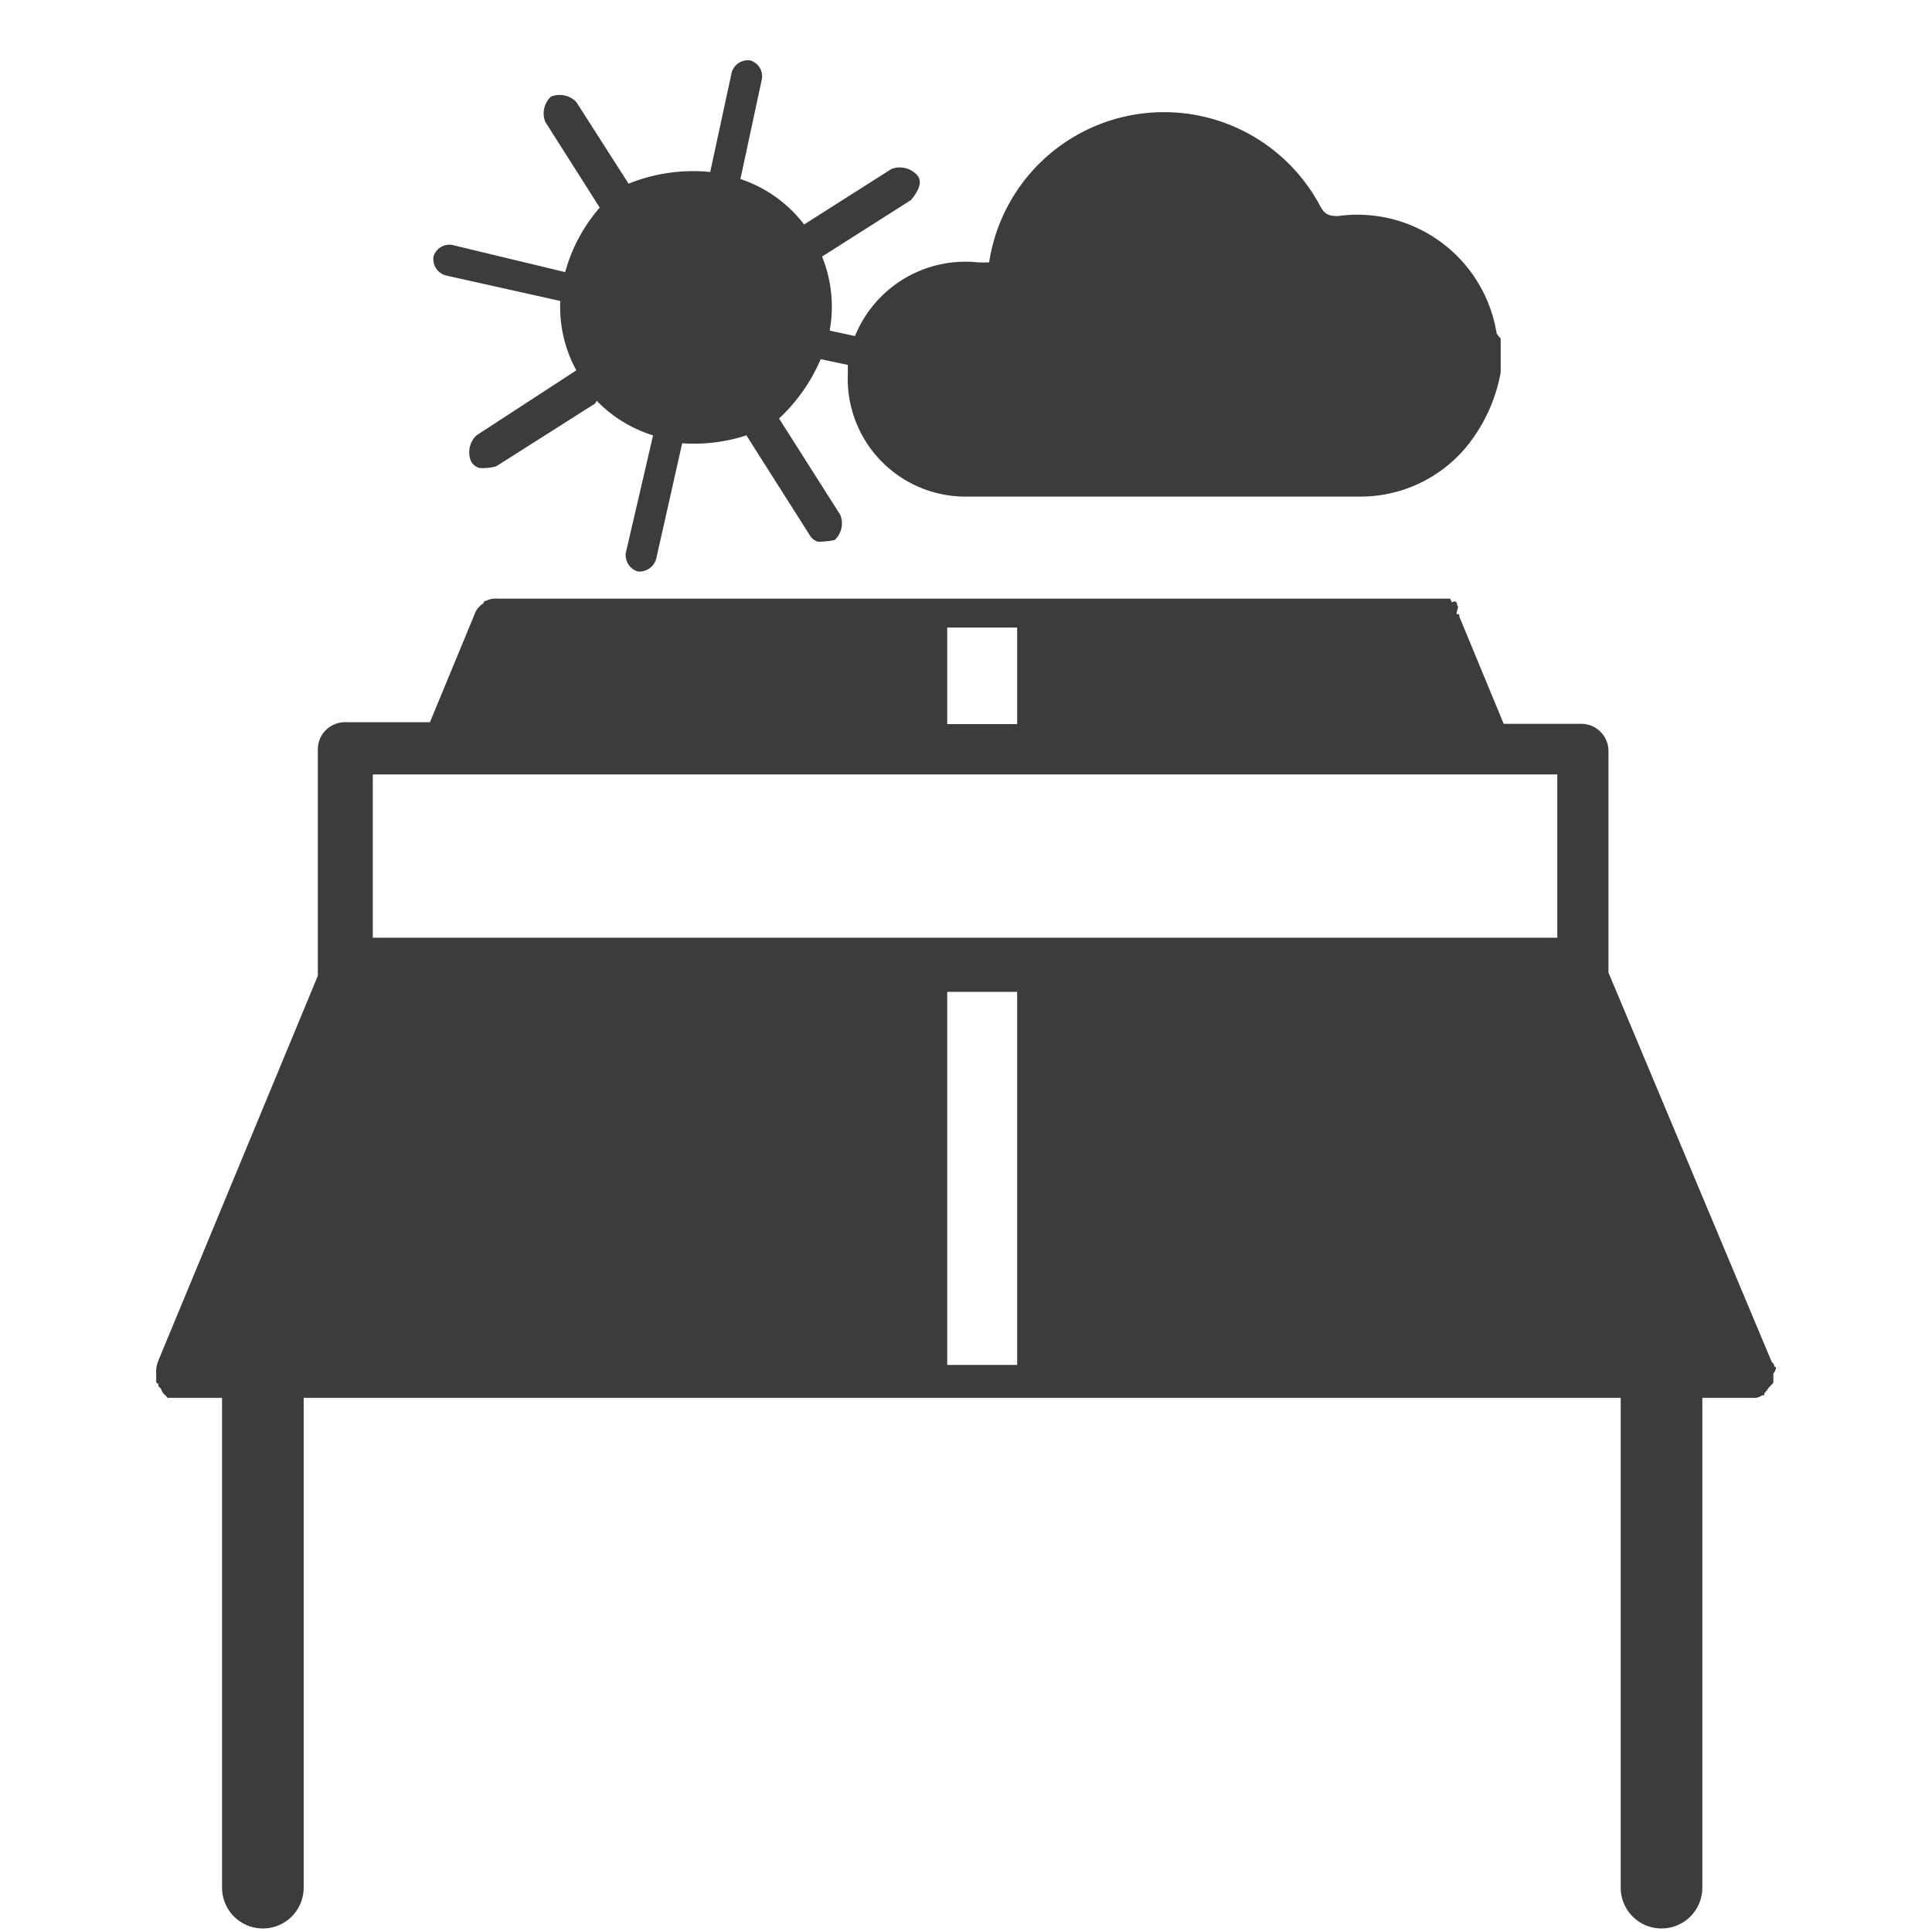
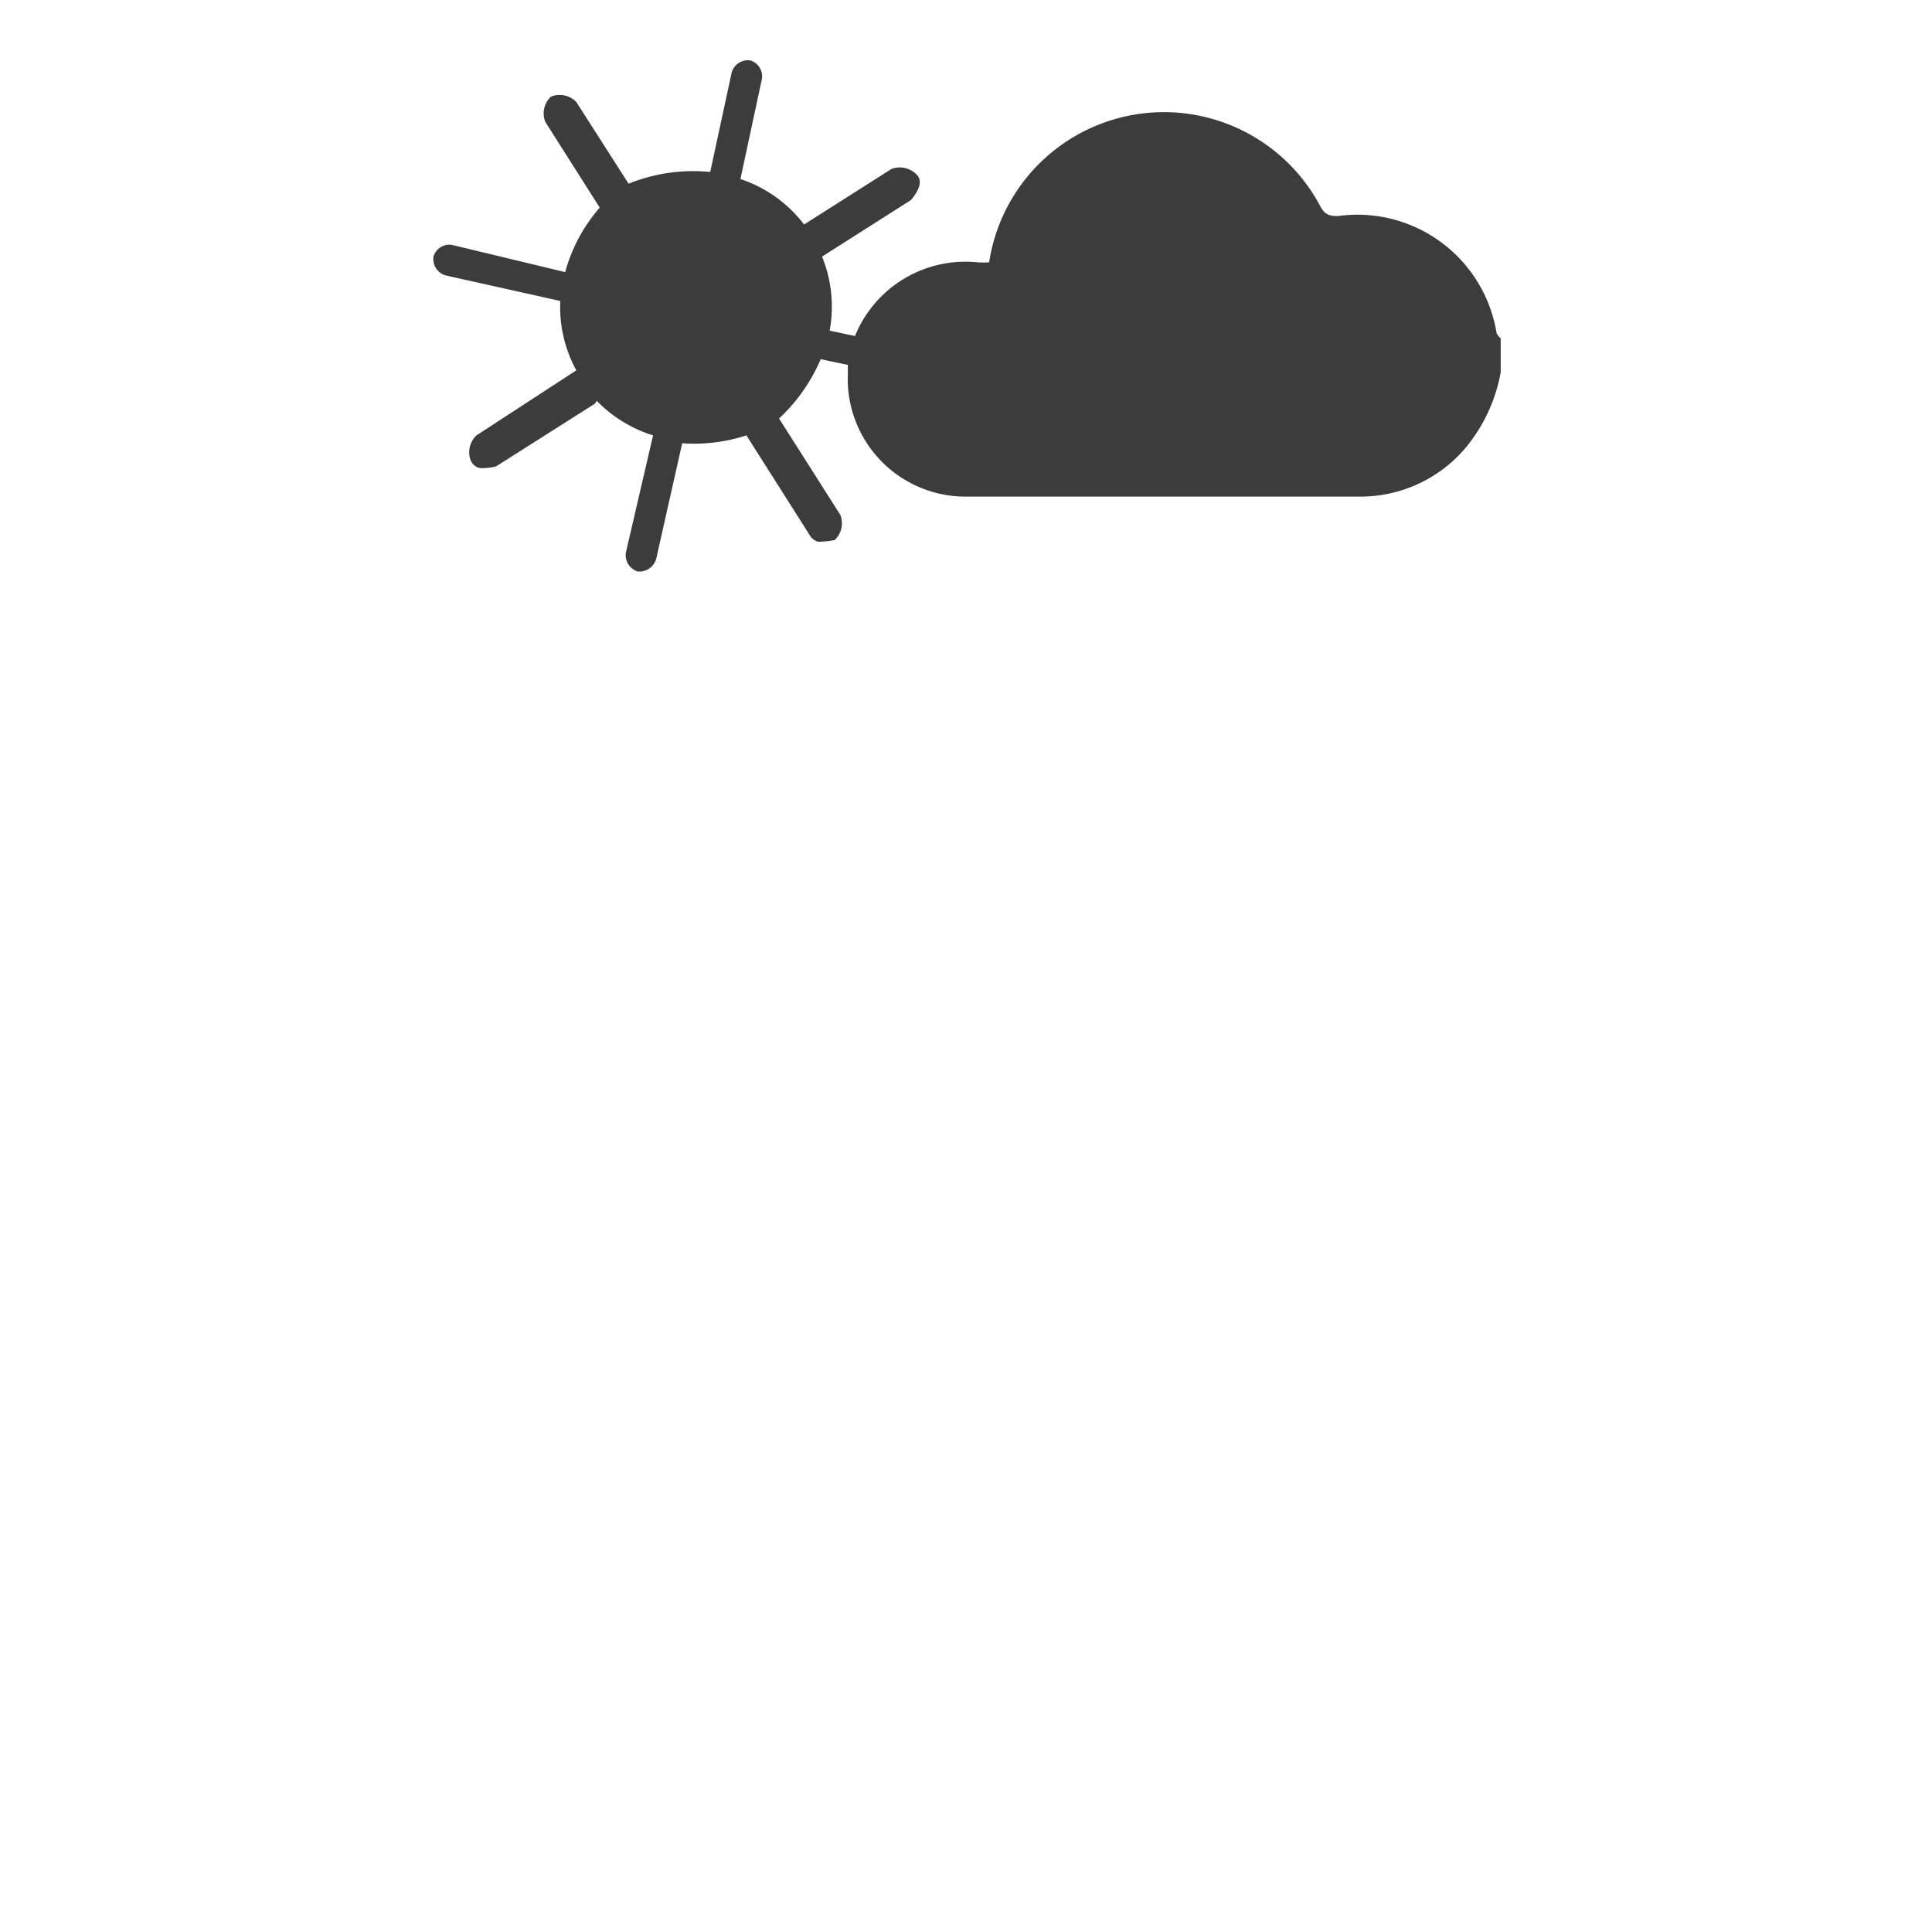
<svg xmlns="http://www.w3.org/2000/svg" viewBox="0 0 71 71">
-   <path d="M65.2 50.22c0-.08 0-.08-.09-.17l-6-14.31V27.6a1 1 0 0 0-1-1h-2.85l-1.63-3.94c0-.09 0-.09-.08-.09s.1-.31 0-.31c0-.26-.19-.12-.19-.12l-.07-.14h-35a.81.81 0 0 0-.43.08.09.09 0 0 0-.09.09.78.78 0 0 0-.34.43l-1.63 3.94h-3.12a1 1 0 0 0-1 1v8.32L5.82 50a1.14 1.14 0 0 0-.08.51v.26a.08.08 0 0 0 .08.08v.09l.09.09c.08.17.08.17.17.25l.08.09h2v18a1.5 1.5 0 0 0 3 0v-18h48.4v18a1.5 1.5 0 0 0 3 0v-18h1.85a.49.49 0 0 0 .34-.09c.09 0 .09 0 .09-.08l.08-.09L65 51l.08-.09.09-.09v-.34c.12-.17.12-.26.03-.26zM37.38 23.06v3.55h-2.57v-3.55zm19.85 5.4v6H13.7v-6h43.53zm-22.42 21.7V36.45h2.57v13.71z" fill="#3c3c3b" />
  <path d="M55 12.25a5.18 5.18 0 0 0-5.83-4.31c-.35 0-.49-.07-.65-.36a6.5 6.5 0 0 0-12.17 2.06 3.05 3.05 0 0 1-.43 0 4.38 4.38 0 0 0-4.5 2.71l-.93-.2a4.89 4.89 0 0 0-.28-2.72l3.27-2.08c.27-.33.45-.68.21-.93a.86.86 0 0 0-.93-.21l-3.21 2.04a4.87 4.87 0 0 0-2.34-1.67L28 2.9a.61.61 0 0 0-.43-.68.62.62 0 0 0-.68.44l-.79 3.66a6.35 6.35 0 0 0-3 .43l-1.92-3a.85.85 0 0 0-.93-.2.84.84 0 0 0-.21.93l2 3.15A6 6 0 0 0 20.77 10l-4.16-1a.61.61 0 0 0-.68.43.63.63 0 0 0 .44.69l4.22.94a4.85 4.85 0 0 0 .59 2.55h0L17.51 16a.86.86 0 0 0-.21.93.49.49 0 0 0 .33.27 2 2 0 0 0 .6-.06l3.64-2.31.06-.1A4.93 4.93 0 0 0 24 16l-1 4.31a.63.63 0 0 0 .43.69.64.64 0 0 0 .7-.53l.94-4.18a6.22 6.22 0 0 0 2.36-.29l2.31 3.64a.54.54 0 0 0 .33.27 3.81 3.81 0 0 0 .6-.06.84.84 0 0 0 .21-.93l-2.25-3.54a6.44 6.44 0 0 0 1.53-2.18l1 .21a2.51 2.51 0 0 0 0 .27 4.33 4.33 0 0 0 4.27 4.57h14.61a5.06 5.06 0 0 0 3.8-1.77 6 6 0 0 0 1.31-2.8v-1.24a1.11 1.11 0 0 1-.15-.19z" fill="#3c3c3c" />
</svg>